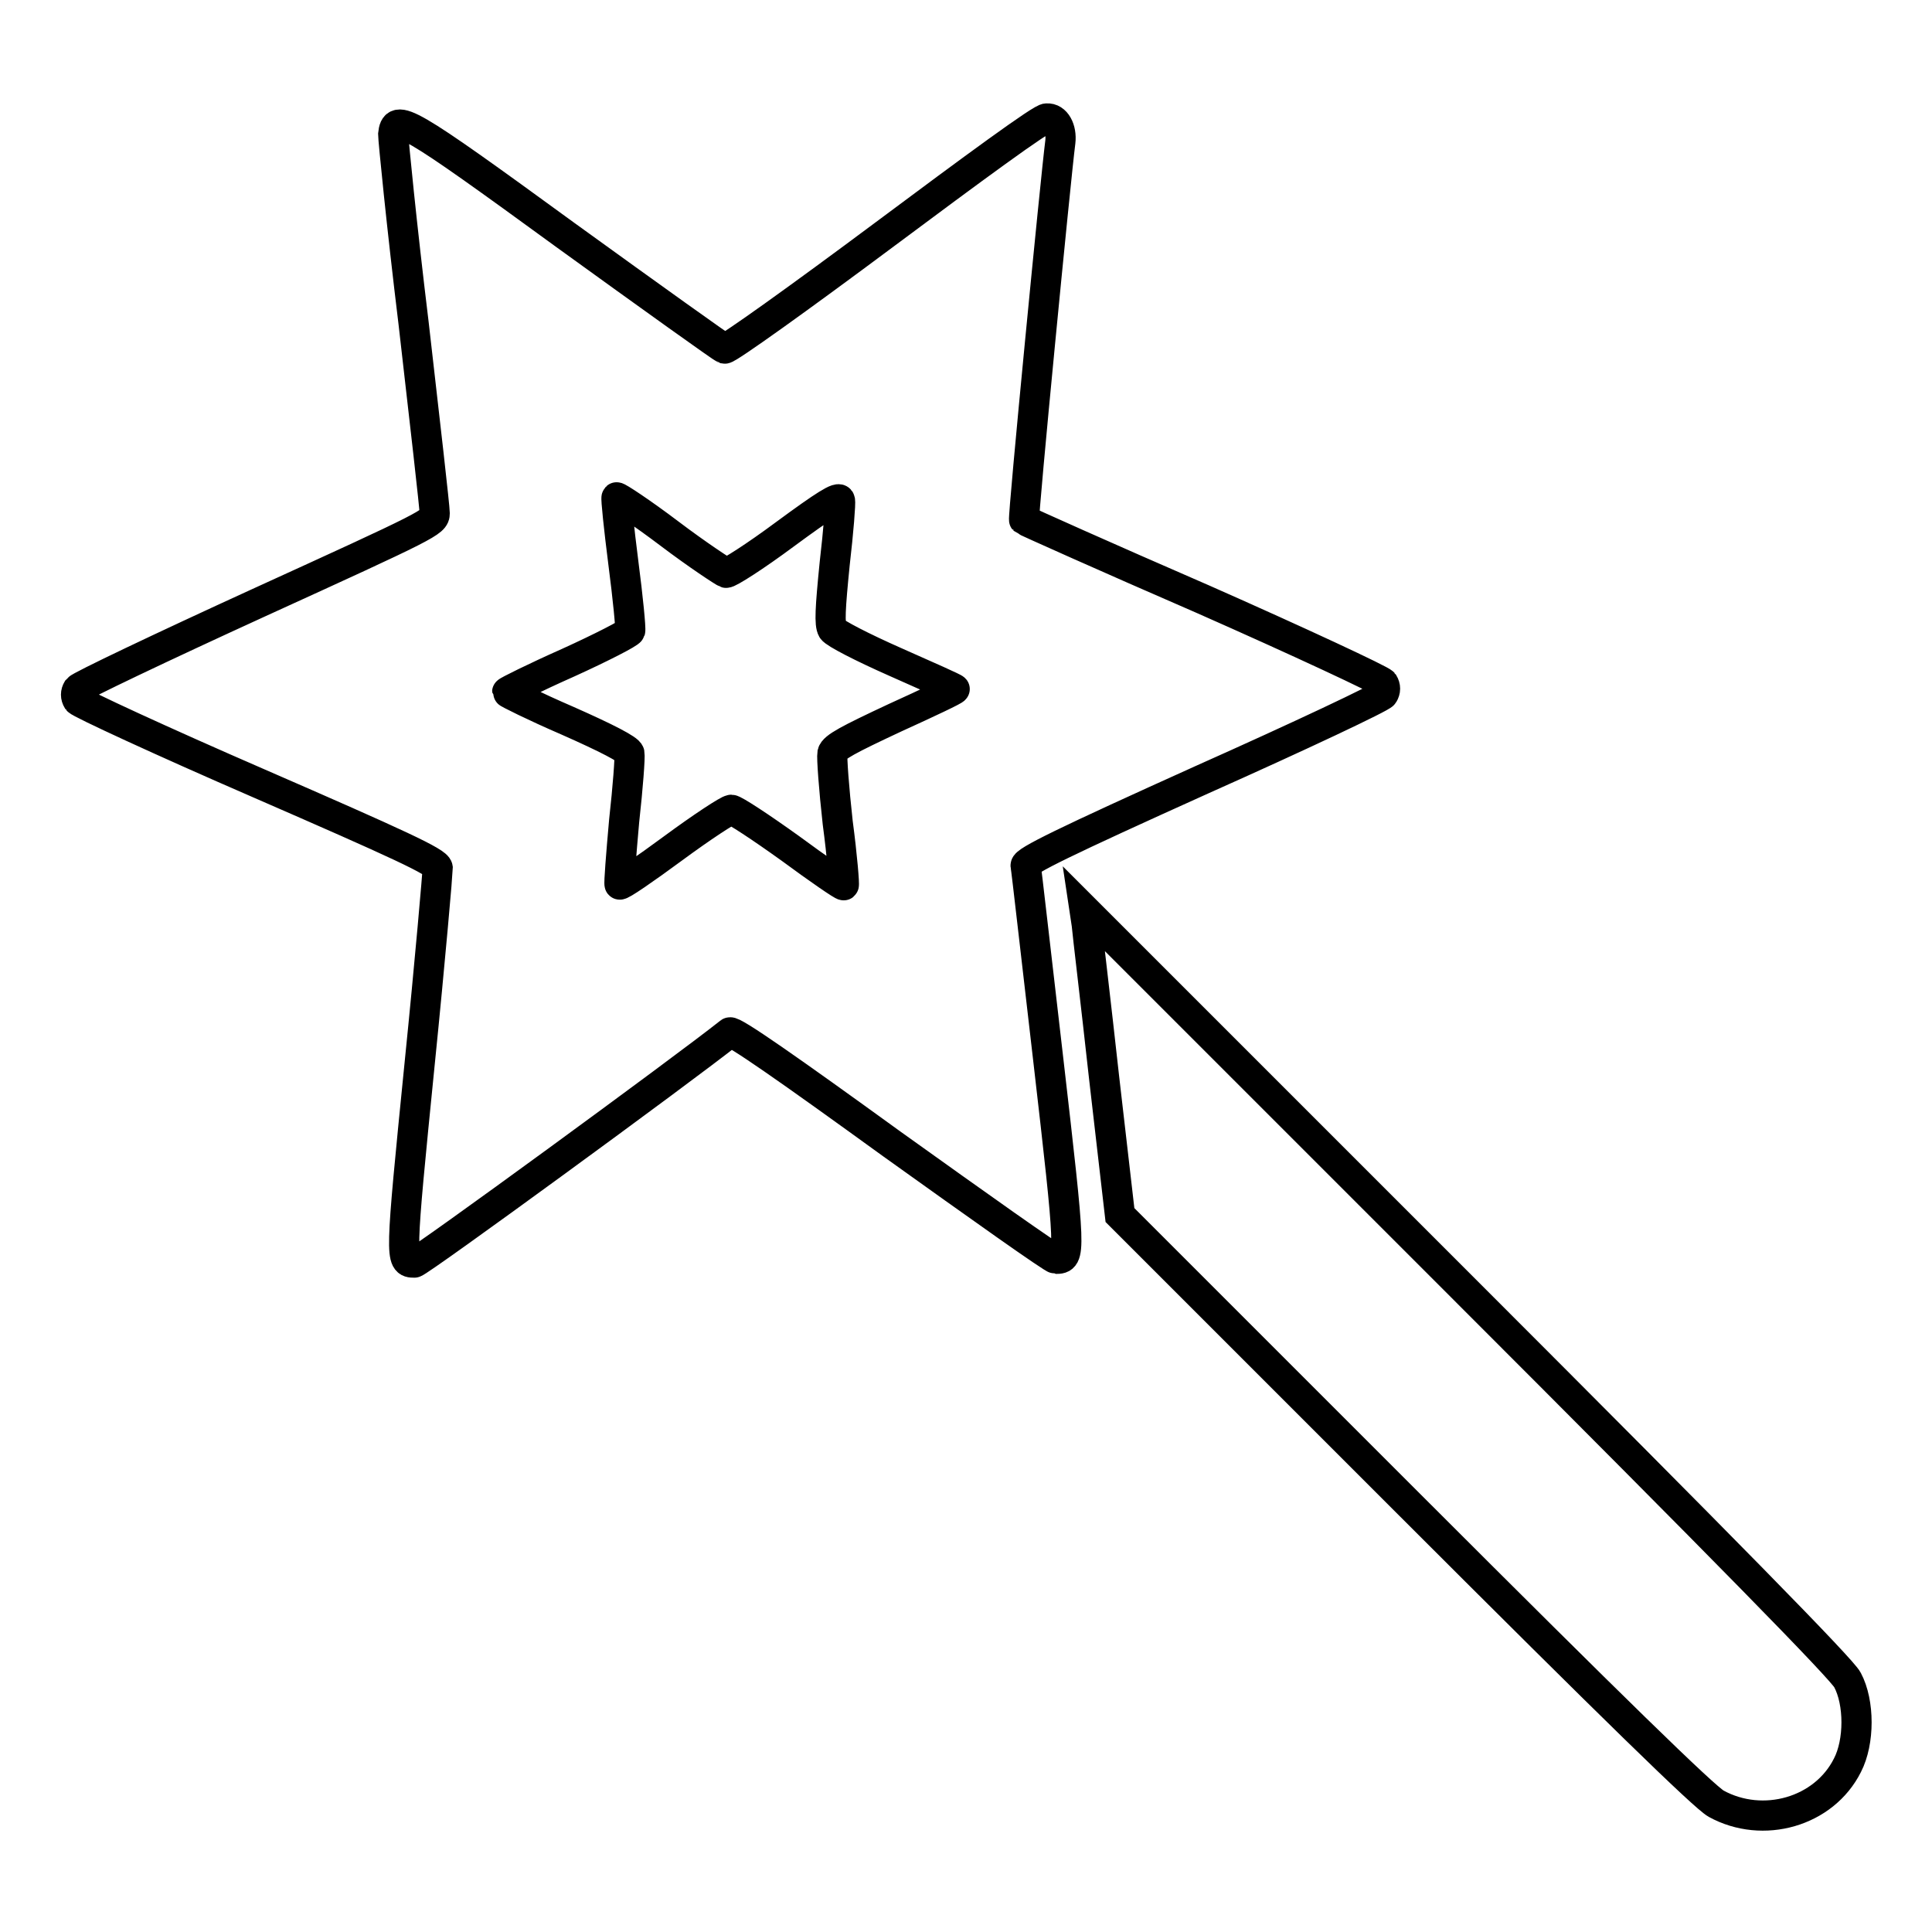
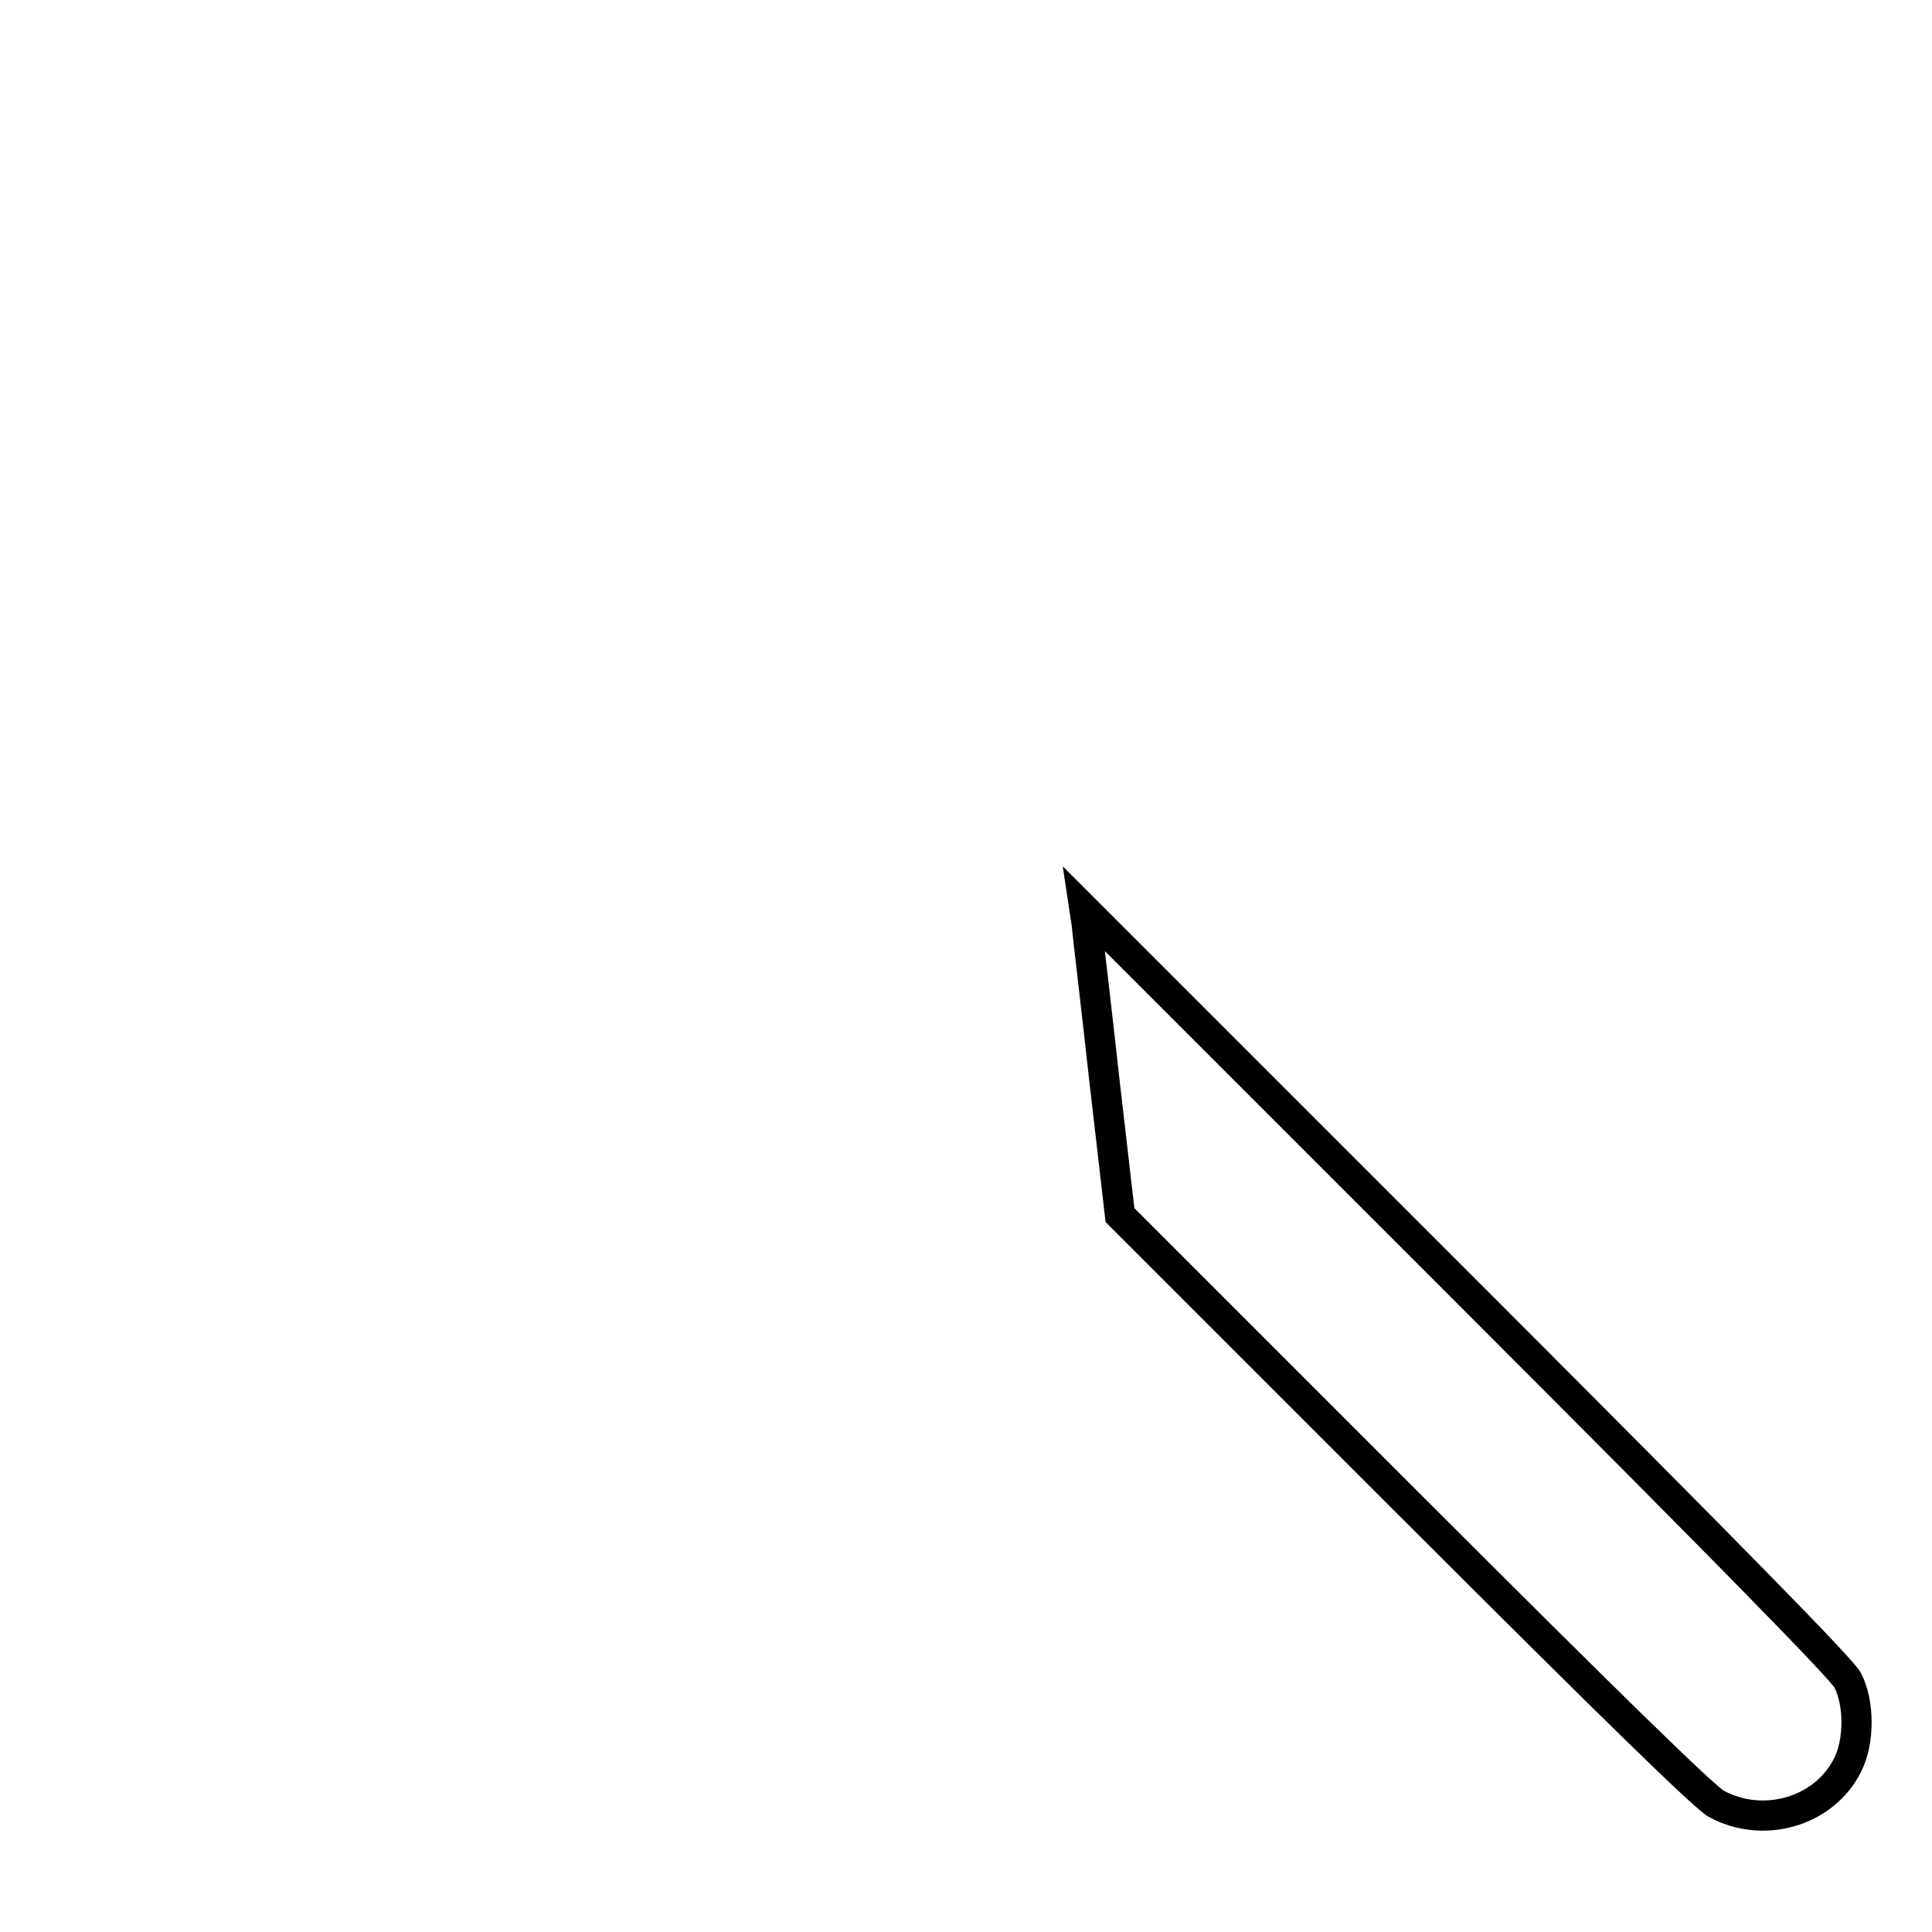
<svg xmlns="http://www.w3.org/2000/svg" version="1.1" x="0px" y="0px" viewBox="0 0 256 256" enable-background="new 0 0 256 256" xml:space="preserve">
  <g>
    <g>
      <g>
-         <path stroke-width="4" fill-opacity="0" stroke="#000000" d="M117.3,31C105.9,39.5,96.4,46.3,96,46.2c-0.3-0.1-9.8-6.9-21-15C53.6,15.6,52.4,15,52.1,17.8c0,0.6,1.1,11.9,2.7,25c1.5,13.1,2.8,24.4,2.8,25.2c0,1.2-0.6,1.5-23.4,11.9c-12.9,5.9-23.6,11-23.9,11.4c-0.3,0.5-0.3,1,0,1.5c0.3,0.4,11.1,5.4,24,11c18.6,8.1,23.6,10.4,23.7,11.2c0,0.5-1,12.2-2.4,26c-2.6,26-2.6,26.3-0.7,26.3c0.6,0,35.5-25.5,41.8-30.5c0.4-0.3,7.7,4.8,21.5,14.8c11.6,8.3,21.3,15.2,21.7,15.2c2,0,2-0.4-1-26.4c-1.6-13.7-2.9-25.3-3-25.7c-0.1-0.6,5-3.1,23.4-11.4c13-5.8,23.8-10.9,24-11.3c0.3-0.5,0.3-1,0-1.5c-0.3-0.4-11-5.4-23.9-11.1c-12.9-5.6-23.6-10.4-23.7-10.5c-0.2-0.2,4.2-45.5,4.8-50.1c0.2-1.7-0.6-3.2-1.8-3.1C138.2,15.5,128.7,22.5,117.3,31z M110.6,74.7c-0.6,6-0.7,8-0.3,8.7c0.3,0.5,4,2.4,8.3,4.3c4.3,1.9,7.9,3.5,7.9,3.6c0.1,0.1-3.5,1.8-7.9,3.8c-6.2,2.9-8.1,3.9-8.3,4.7c-0.1,0.6,0.2,4.7,0.7,9.2c0.6,4.5,0.9,8.3,0.8,8.3c-0.1,0.1-3.3-2.1-7.1-4.9c-3.9-2.8-7.4-5.1-7.8-5.1c-0.4,0-3.9,2.3-7.7,5.1c-3.8,2.8-7,5-7.1,4.8c-0.1-0.1,0.2-3.9,0.6-8.4c0.5-4.5,0.8-8.5,0.7-9c-0.1-0.5-3-2-8.2-4.3c-4.4-1.9-8-3.7-8-3.8s3.6-1.9,8.1-3.9c4.4-2,8.1-3.9,8.2-4.2c0.1-0.3-0.3-4.4-0.9-9c-0.6-4.7-1-8.6-0.9-8.7c0.1-0.1,3.3,2,7,4.8c3.7,2.8,7.2,5.1,7.5,5.2s3.9-2.2,7.8-5.1c5.3-3.9,7.2-5.1,7.3-4.5C111.4,66.6,111.1,70.4,110.6,74.7z" />
        <path stroke-width="4" fill-opacity="0" stroke="#000000" d="M144,122.5c0.1,1.2,1.2,10.3,2.3,20.3l2.1,18.2l38.4,38.4c27.1,27.1,39,38.7,40.6,39.6c6.2,3.4,14.3,1.1,17.4-5.1c1.6-3.1,1.6-8.3,0-11.3c-0.7-1.4-16.1-17.1-51.1-52.1l-50-50L144,122.5z" />
      </g>
    </g>
  </g>
</svg>